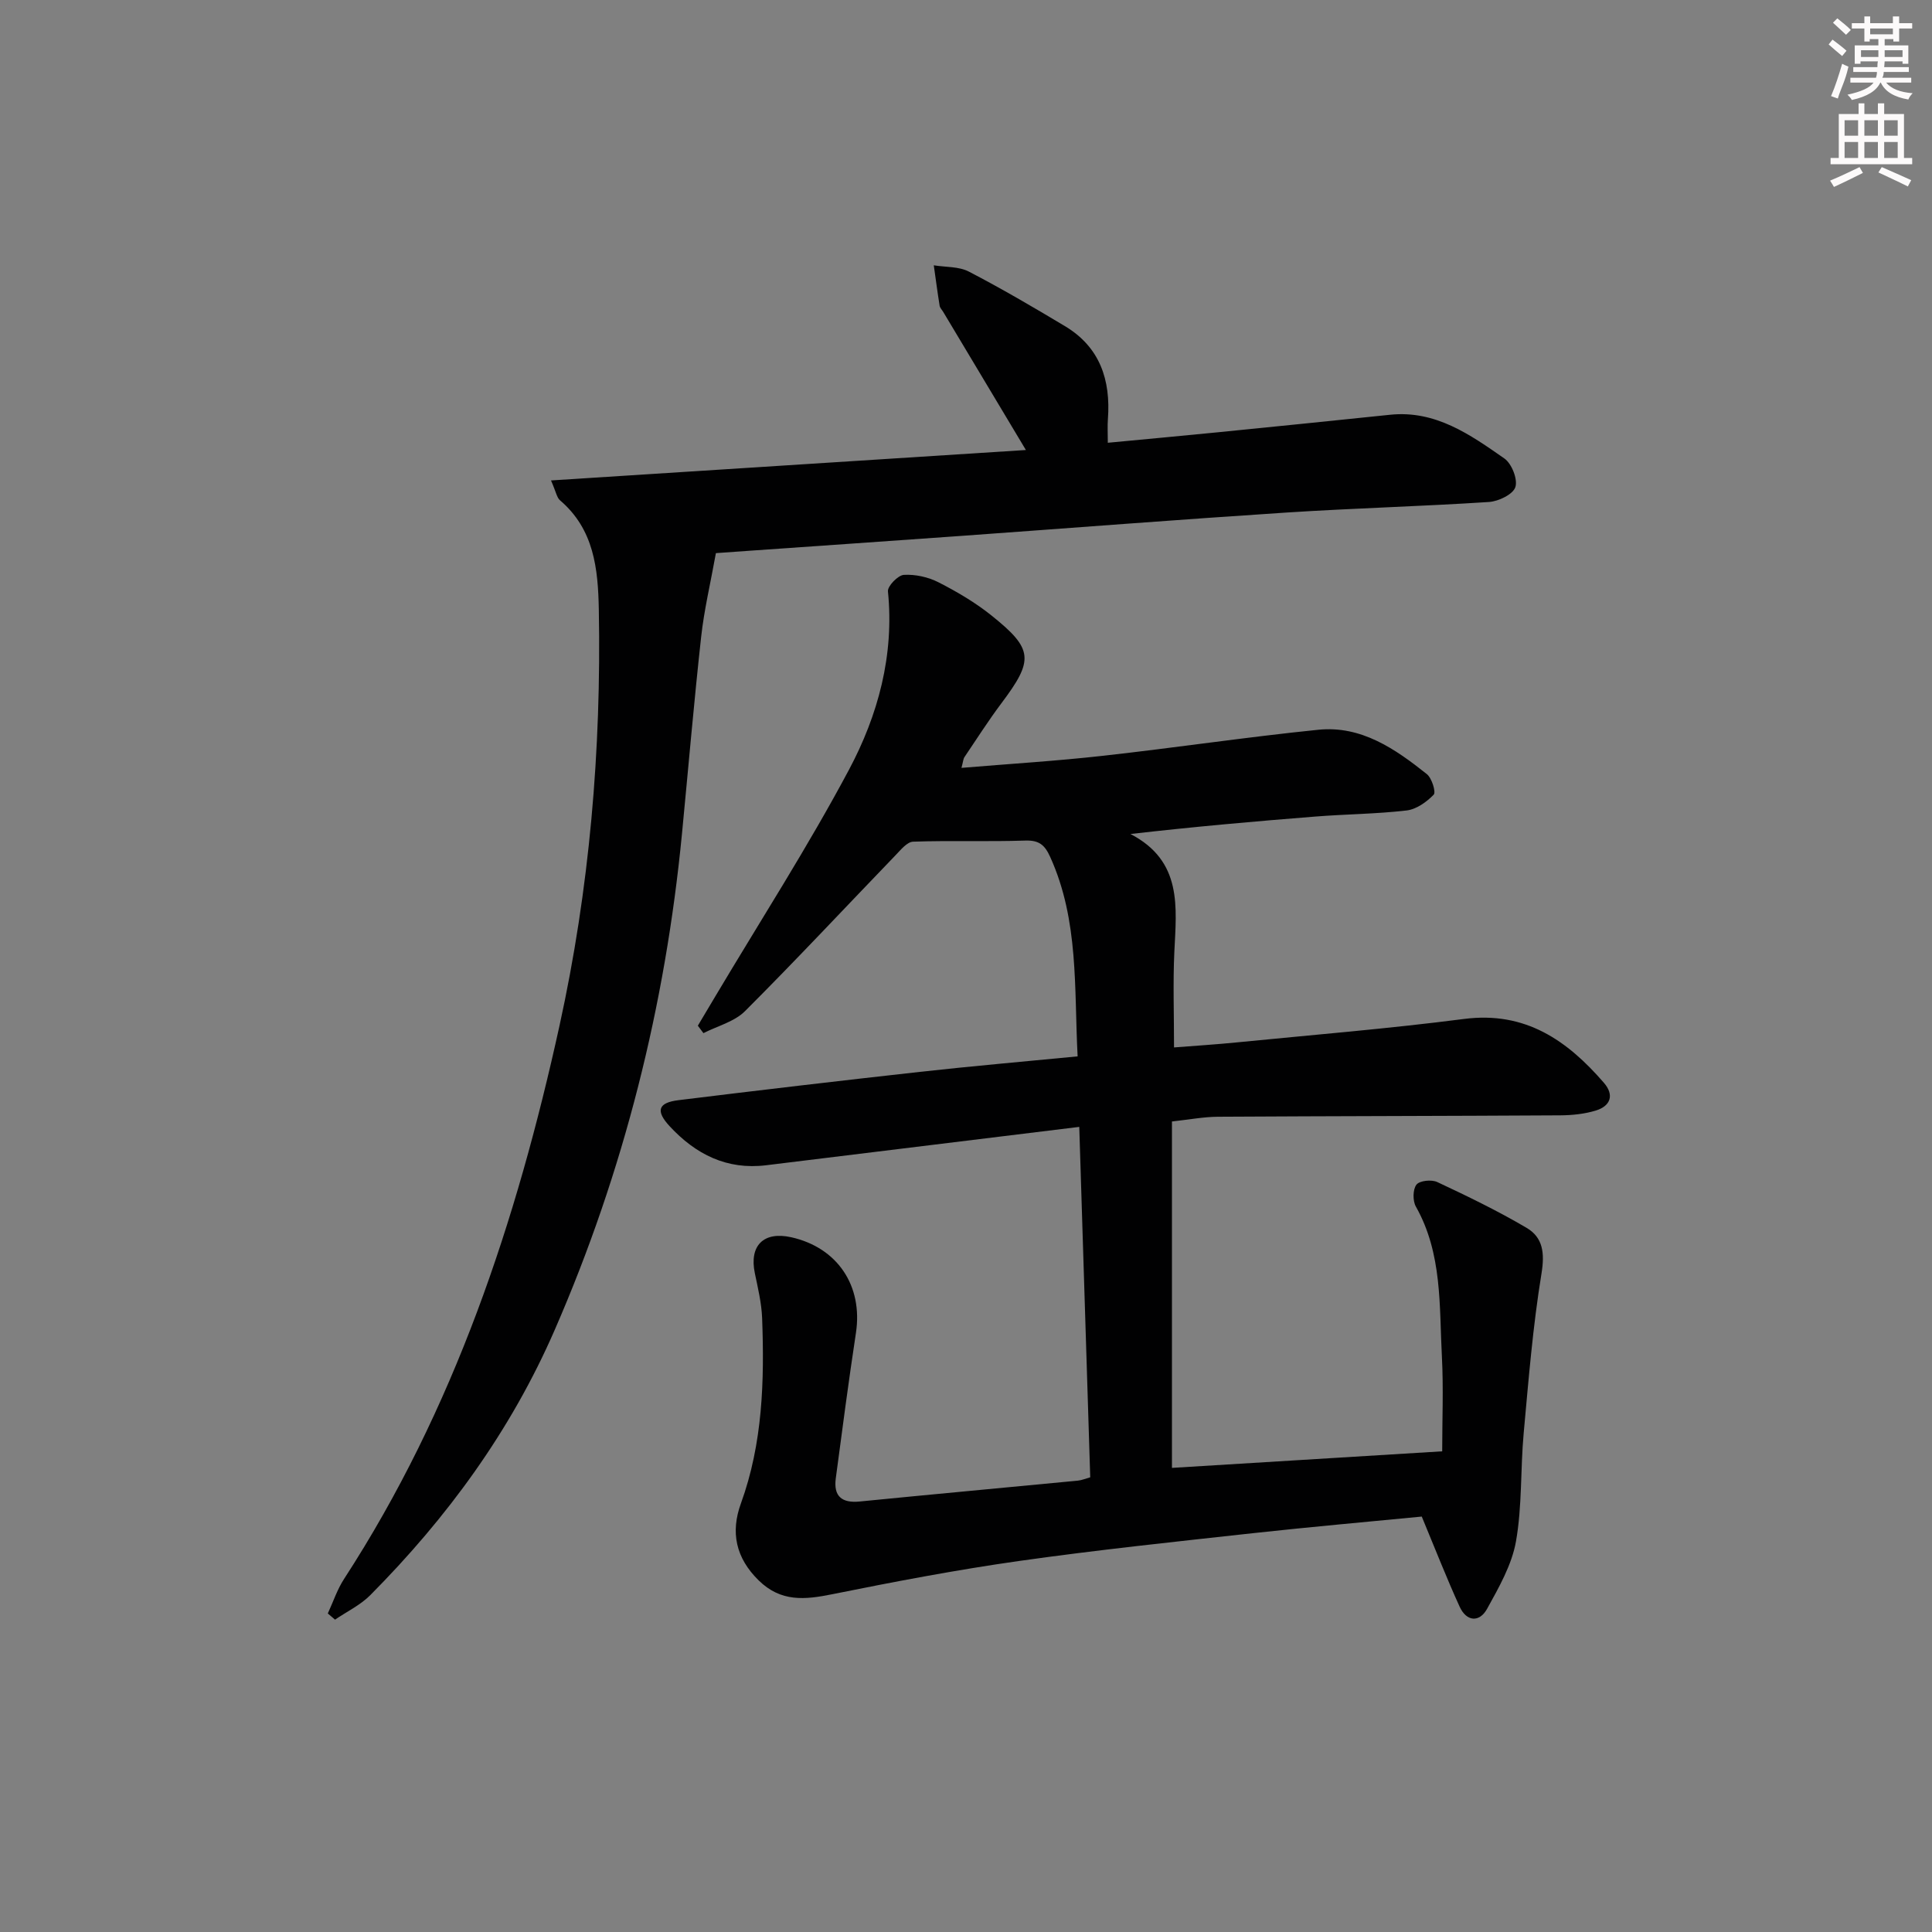
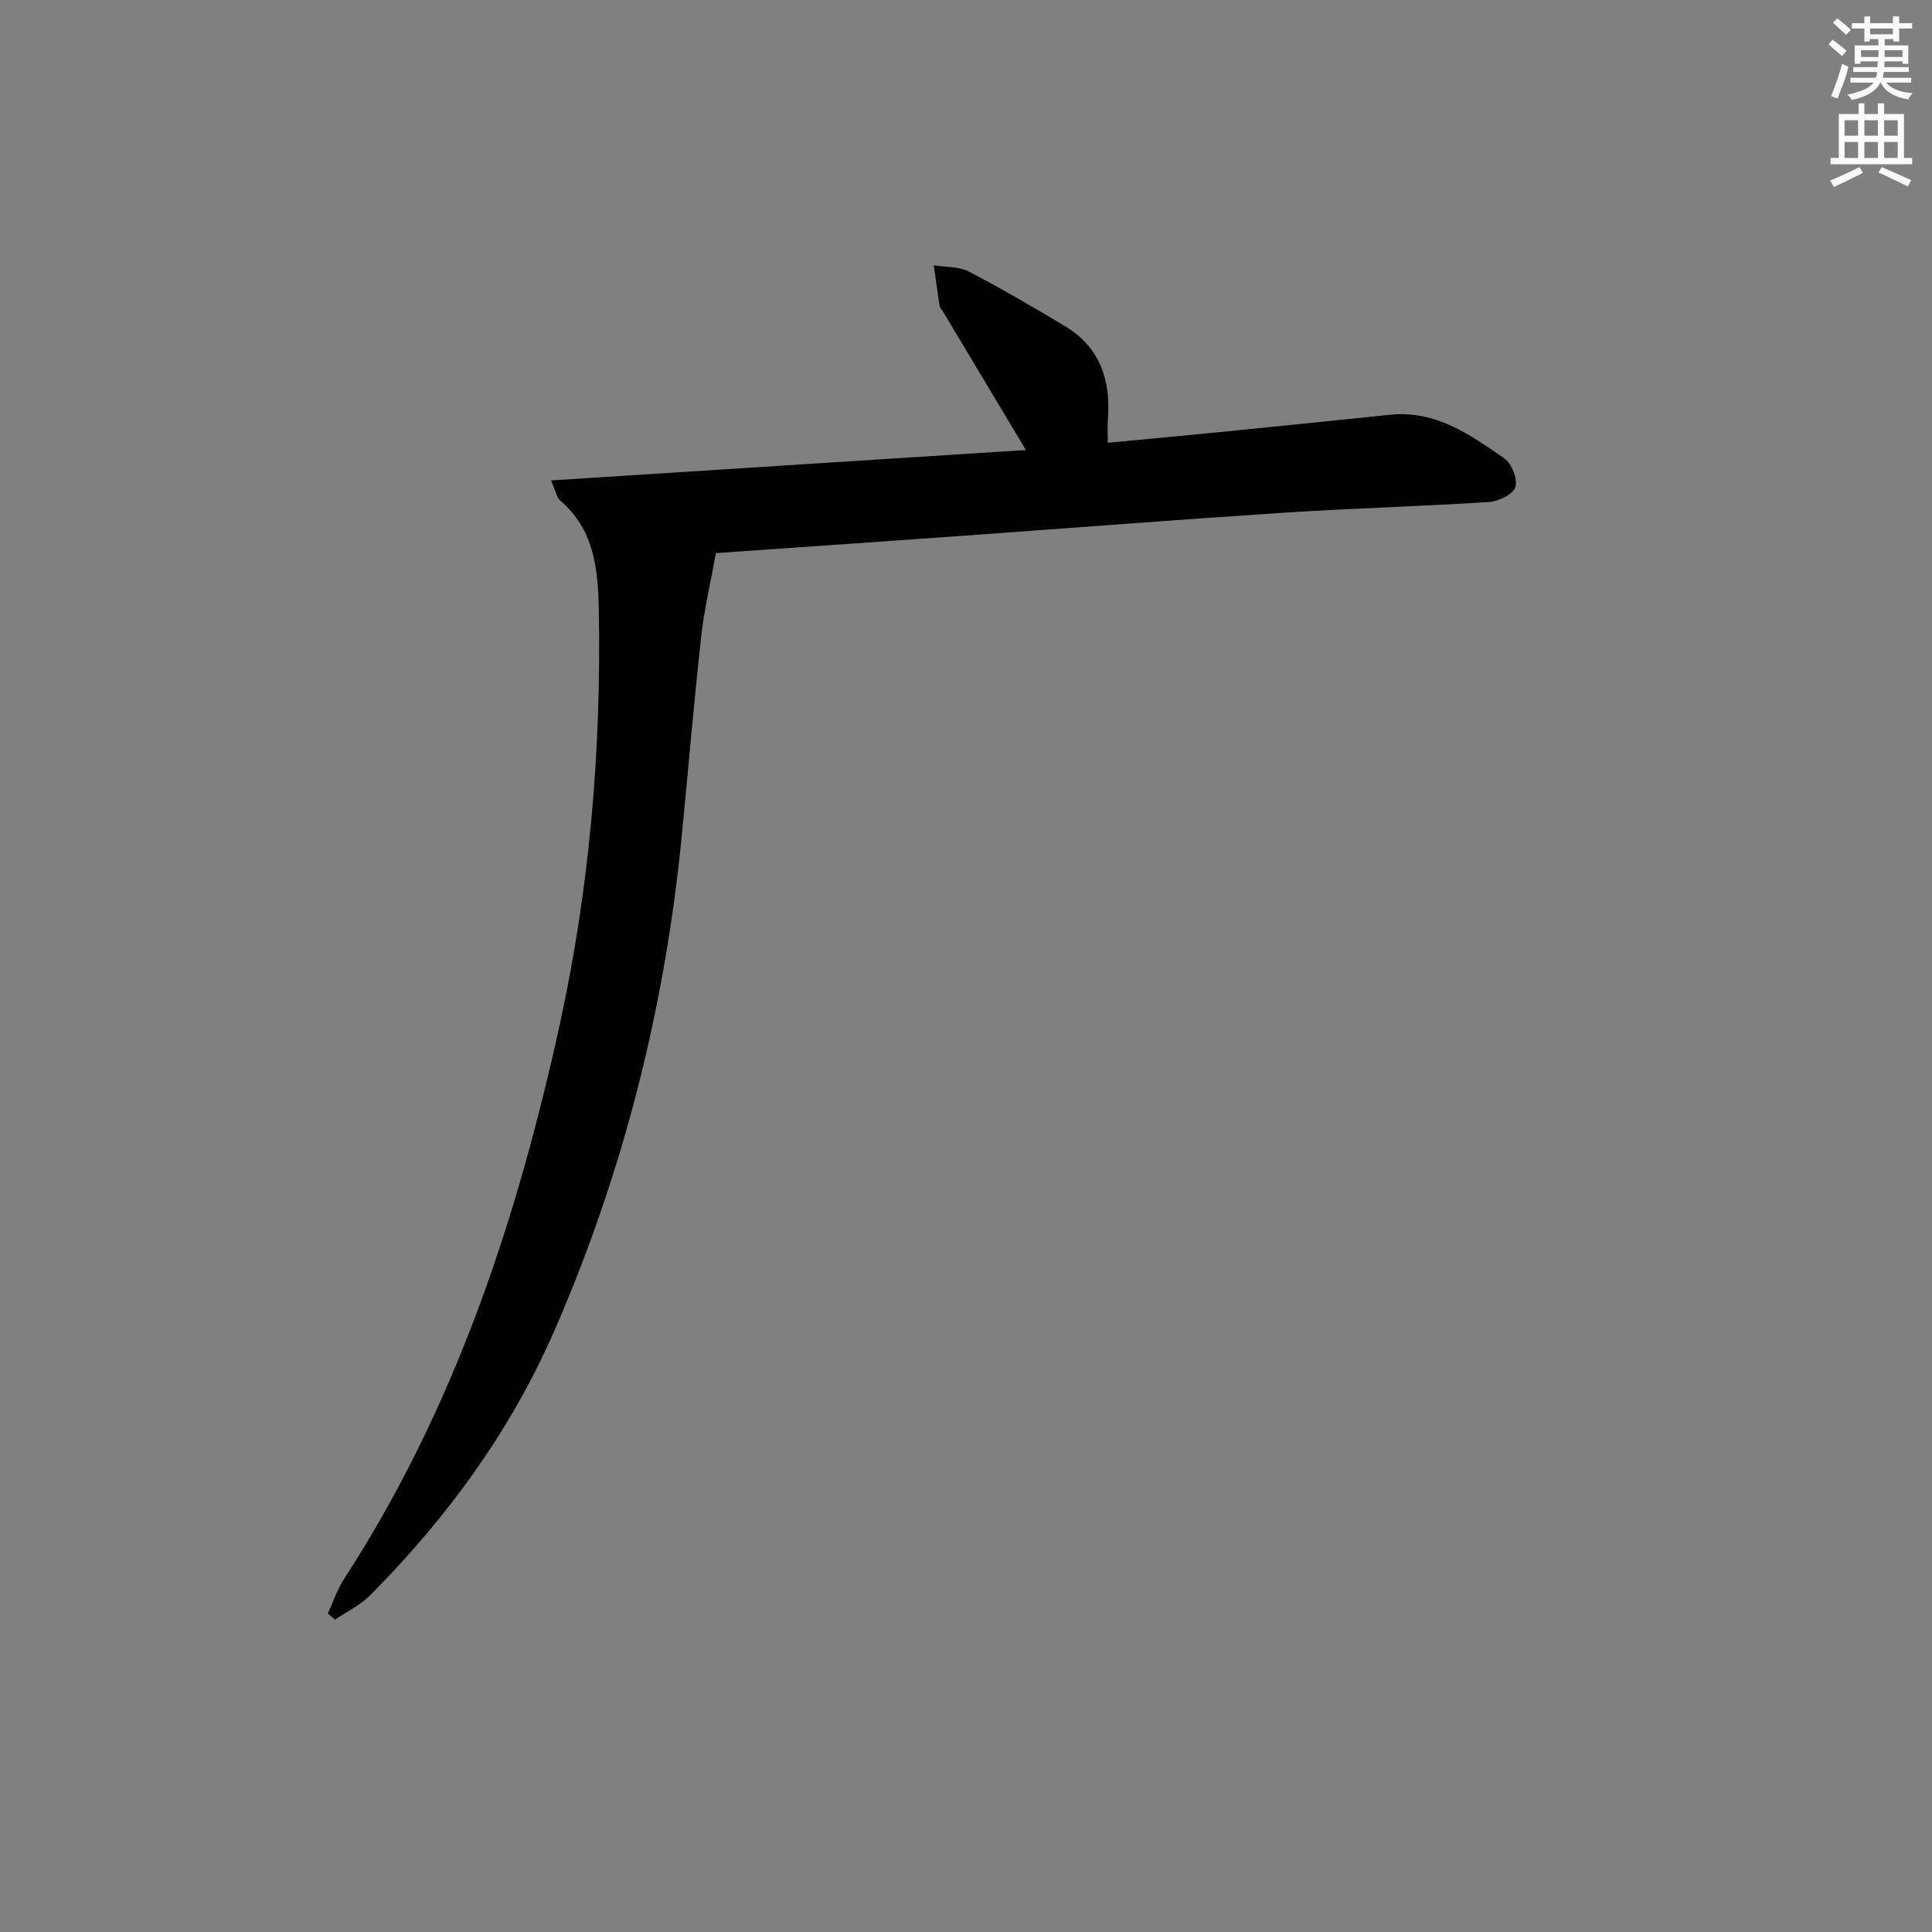
<svg xmlns="http://www.w3.org/2000/svg" enable-background="new 0 0 400 400" viewBox="0 0 400 400">
  <rect x="0" y="0" width="400" height="400" fill="#808080" stroke="none" />
-   <path d="m294.36 313.99c-11.1 1.08-23 2.13-34.87 3.43-16.18 1.78-32.37 3.48-48.48 5.76-12.97 1.84-25.87 4.3-38.71 6.89-5.65 1.14-10.61 1.66-15.23-2.87-4.77-4.68-5.83-9.99-3.68-15.91 4.53-12.47 4.88-25.38 4.4-38.38-.12-3.12-.87-6.23-1.51-9.31-1.19-5.71 1.81-8.72 7.54-7.44 9.61 2.15 14.87 10.1 13.39 19.82-1.52 10.02-2.84 20.06-4.17 30.1-.49 3.69 1.23 5.16 4.95 4.79 15.05-1.49 30.11-2.87 45.17-4.32.8-.08 1.58-.42 2.56-.69-.76-24.14-1.51-48.2-2.27-72.55-21.69 2.66-43.24 5.29-64.8 7.94-8.17 1.01-14.63-2.27-20-8.07-2.96-3.19-2.41-4.88 1.81-5.4 16.65-2.05 33.32-4.01 49.99-5.86 10.7-1.19 21.43-2.12 32.66-3.21-.74-14.11.3-28.11-5.68-41.29-1.12-2.47-2.28-3.48-5.14-3.39-7.74.26-15.5-.04-23.24.23-1.26.04-2.58 1.72-3.67 2.84-10.37 10.76-20.57 21.69-31.14 32.25-2.19 2.19-5.7 3.07-8.6 4.55-.39-.51-.77-1.03-1.16-1.54 1.24-2.08 2.47-4.15 3.71-6.23 9.26-15.55 19.08-30.81 27.58-46.76 6.02-11.3 9.4-23.7 8.07-36.93-.11-1.09 2.08-3.35 3.3-3.42 2.36-.14 5.02.45 7.15 1.53 3.82 1.95 7.6 4.17 10.95 6.85 8.75 7 8.83 9.23 2.07 18.23-2.69 3.59-5.11 7.39-7.63 11.12-.25.37-.26.9-.62 2.23 10.05-.84 19.74-1.43 29.36-2.51 14.85-1.65 29.65-3.87 44.51-5.38 8.89-.91 15.92 3.95 22.48 9.18 1.04.83 1.93 3.73 1.42 4.26-1.47 1.52-3.6 3.04-5.62 3.27-6.26.73-12.61.76-18.9 1.26-12.53.99-25.05 2.1-38.26 3.61 10.82 5.62 9.52 15.15 9.08 24.52-.29 6.3-.06 12.63-.06 19.67 4.56-.36 8.77-.62 12.96-1.04 15.71-1.56 31.46-2.84 47.11-4.86 12.66-1.63 21.33 4.44 28.93 13.22 2.2 2.54 1.38 4.81-1.68 5.75-2.33.71-4.88.97-7.34.99-23.63.14-47.26.15-70.89.29-2.97.02-5.93.59-9.52.98v71.72c18.1-1.11 36.45-2.23 55.95-3.43 0-6.43.28-13.02-.06-19.58-.56-10.54.12-21.33-5.39-31.09-.67-1.19-.65-3.55.12-4.54.65-.84 3.13-1.1 4.31-.54 6.27 2.94 12.53 5.97 18.49 9.48 3.4 2 3.78 5.21 3.09 9.46-1.79 10.93-2.68 22.02-3.69 33.08-.68 7.45-.3 15.05-1.59 22.36-.86 4.88-3.54 9.55-5.99 13.99-1.59 2.87-4.27 2.65-5.68-.46-2.65-5.8-4.98-11.77-7.84-18.65z" fill="#010102" />
-   <path d="m114.08 99.47c33.42-2.14 65.83-4.22 98.32-6.3-5.87-9.8-11.49-19.19-17.11-28.58-.26-.43-.67-.83-.75-1.29-.45-2.78-.81-5.58-1.21-8.37 2.44.4 5.18.22 7.26 1.3 6.76 3.51 13.35 7.37 19.89 11.29 7.26 4.35 9.5 11.15 8.9 19.23-.11 1.46-.02 2.94-.02 4.92 7.73-.74 15.26-1.42 22.78-2.17 11.9-1.19 23.79-2.39 35.68-3.63 9.4-.97 16.57 4.12 23.64 9.05 1.52 1.06 2.81 4.31 2.28 5.93-.48 1.5-3.48 2.95-5.46 3.08-13.94.91-27.91 1.28-41.84 2.18-22.38 1.46-44.75 3.21-67.12 4.82-14.92 1.07-29.84 2.09-44.77 3.14-2.44.17-4.87.34-6.33.45-1.12 6.24-2.45 11.78-3.06 17.39-1.49 13.54-2.65 27.11-3.96 40.67-3.45 35.62-12.02 69.87-26.35 102.76-9.12 20.94-22.26 38.87-38.2 54.93-2.05 2.06-4.84 3.39-7.29 5.06-.5-.43-.99-.86-1.49-1.28 1.11-2.4 1.95-4.98 3.38-7.17 22.78-35.08 35.69-74.02 44.58-114.48 6.23-28.36 8.68-57.12 8.15-86.16-.16-8.51-.98-16.64-8.05-22.67-.65-.57-.8-1.7-1.85-4.1z" fill="#010102" />
+   <path d="m114.08 99.47c33.42-2.14 65.83-4.22 98.32-6.3-5.87-9.8-11.49-19.19-17.11-28.58-.26-.43-.67-.83-.75-1.29-.45-2.78-.81-5.58-1.21-8.37 2.44.4 5.18.22 7.26 1.3 6.76 3.51 13.35 7.37 19.89 11.29 7.26 4.35 9.5 11.15 8.9 19.23-.11 1.46-.02 2.94-.02 4.92 7.73-.74 15.26-1.42 22.78-2.17 11.9-1.19 23.79-2.39 35.68-3.63 9.4-.97 16.57 4.12 23.64 9.05 1.52 1.06 2.81 4.31 2.28 5.93-.48 1.5-3.48 2.95-5.46 3.08-13.94.91-27.91 1.28-41.84 2.18-22.38 1.46-44.75 3.21-67.12 4.82-14.92 1.07-29.84 2.09-44.77 3.14-2.44.17-4.87.34-6.33.45-1.12 6.24-2.45 11.78-3.06 17.39-1.49 13.54-2.65 27.11-3.96 40.67-3.45 35.62-12.02 69.87-26.35 102.76-9.12 20.94-22.26 38.87-38.2 54.93-2.05 2.06-4.84 3.39-7.29 5.06-.5-.43-.99-.86-1.49-1.28 1.11-2.4 1.95-4.98 3.38-7.17 22.78-35.08 35.69-74.02 44.58-114.48 6.23-28.36 8.68-57.12 8.15-86.16-.16-8.51-.98-16.64-8.05-22.67-.65-.57-.8-1.7-1.85-4.1" fill="#010102" />
  <g fill="#fcfafa">
    <path d="m378.6 9.2.8-1c.9.7 1.9 1.4 2.9 2.3l-.9 1.1c-1.1-.9-2-1.7-2.8-2.4zm.5 10.7c.9-2.1 1.6-4.3 2.3-6.7.4.2.8.4 1.3.6-.7 3.1-1.5 4.3-2.2 6.6zm.4-15.2.9-.9c1 .8 2 1.6 2.8 2.4l-1 1c-1-.9-1.9-1.8-2.7-2.5zm12.5-1.3h1.2v1.4h2.7v1.1h-2.7v2.7h-1.2v-.5h-1.8v1.3h4.9v3.8h-1.2v-.5h-3.7c0 .4-.1.9-.1 1.2h5.1v1h-5.2c0 .5-.1.9-.3 1.2h6v1h-5.2c1.1 1.3 2.9 2 5.5 2.2-.4.4-.7.8-.9 1.3-2.9-.5-4.8-1.6-5.7-3.5h-.1c-.8 1.7-2.7 2.9-5.9 3.6-.2-.4-.6-.8-.9-1.1 2.8-.6 4.6-1.4 5.4-2.5h-4.8v-1h5.3c.1-.3.2-.7.2-1.2h-4.9v-1h5c0-.4 0-.8.1-1.2h-3.6v.5h-1.2v-3.8h4.9v-1.3h-1.8v.5h-1.1v-2.7h-2.6v-1.1h2.6v-1.4h1.2v1.4h4.7v-1.4zm-6.7 8.4h3.6c0-.4 0-.9 0-1.4h-3.6zm1.9-4.7h4.7v-1.2h-4.7zm6.7 3.3h-3.7v1.4h3.7z" />
    <path d="m384.7 21.4h1.3v2.2h2.8v-2.2h1.3v2.2h4.1v9.1h1.7v1.3h-16.9v-1.3h1.7v-9.1h4.1v-2.2zm.3 13.2.7 1.2c-1.8.9-3.8 1.9-6 2.9-.2-.4-.5-.8-.8-1.3 2.4-1 4.4-2 6.1-2.8zm-3.1-6.5h2.8v-3.2h-2.8zm0 4.6h2.8v-3.3h-2.8v3.2zm4.1-4.6h2.8v-3.2h-2.8zm0 4.6h2.8v-3.3h-2.8zm3.6 1.9c2.1.9 4.1 1.8 6.1 2.7l-.7 1.3c-2.2-1.1-4.2-2-6.1-2.9zm3.3-9.7h-2.8v3.2h2.8zm-2.8 7.8h2.8v-3.3h-2.8z" />
  </g>
</svg>